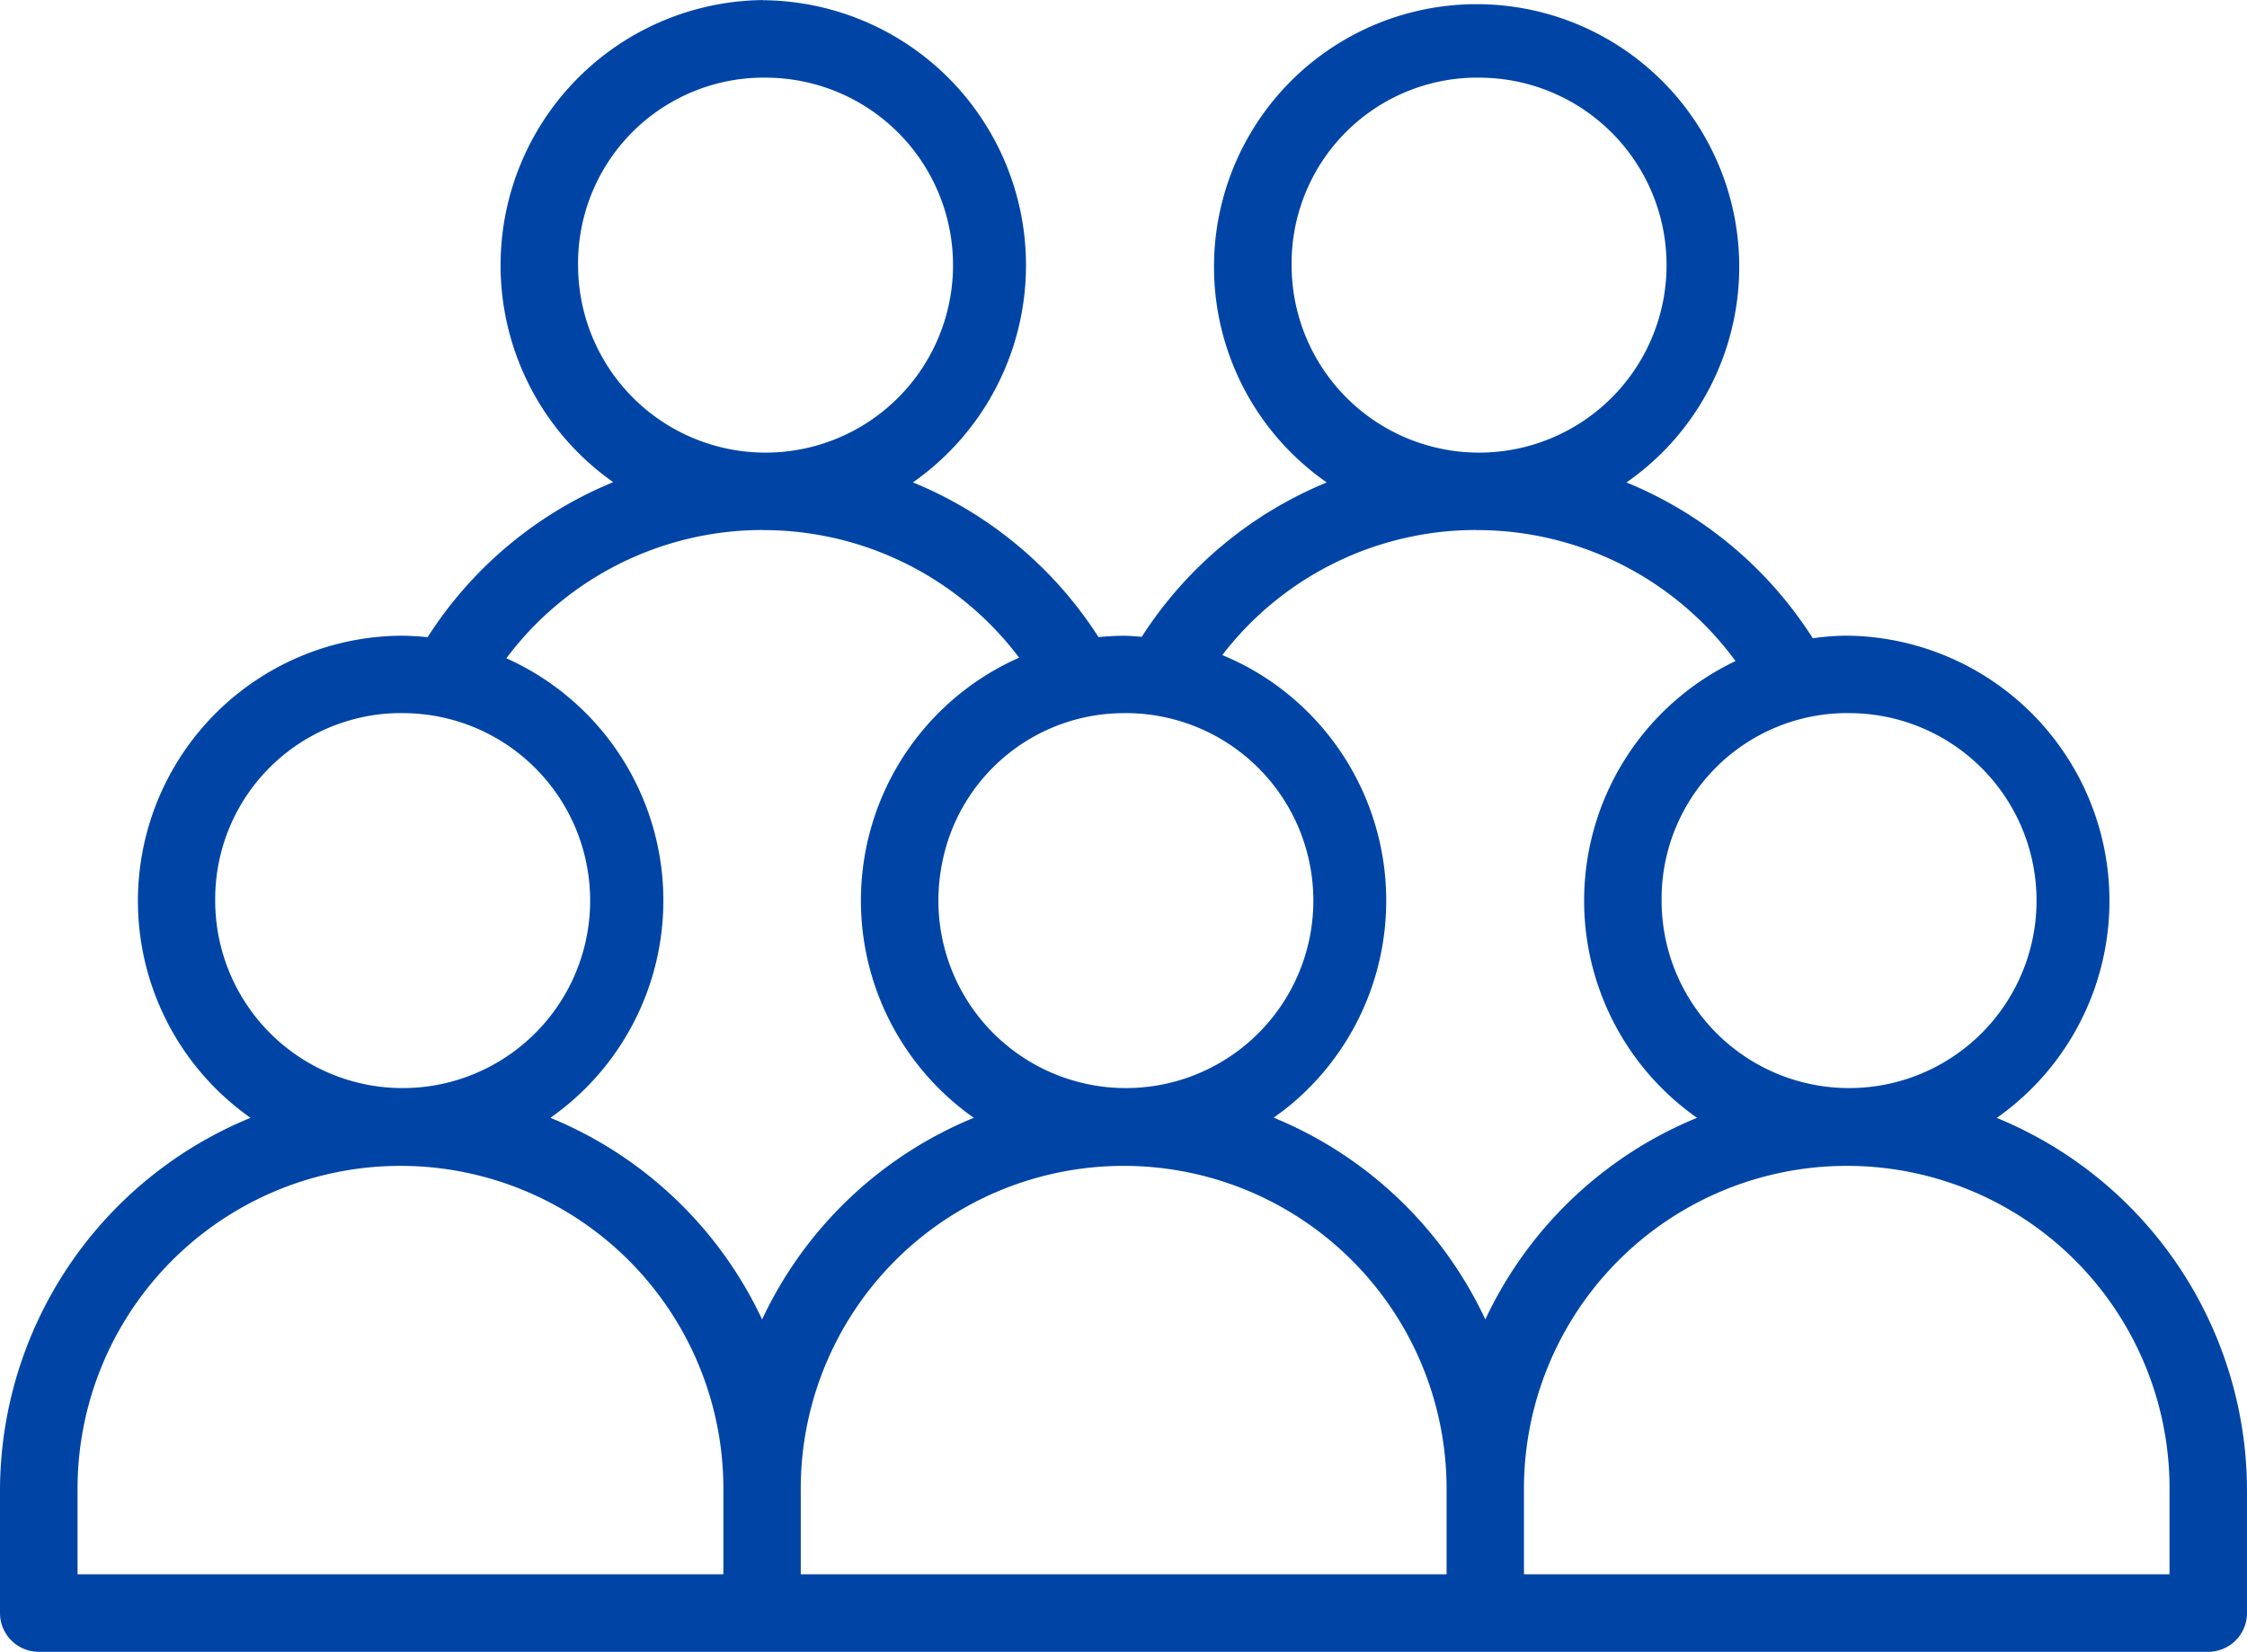
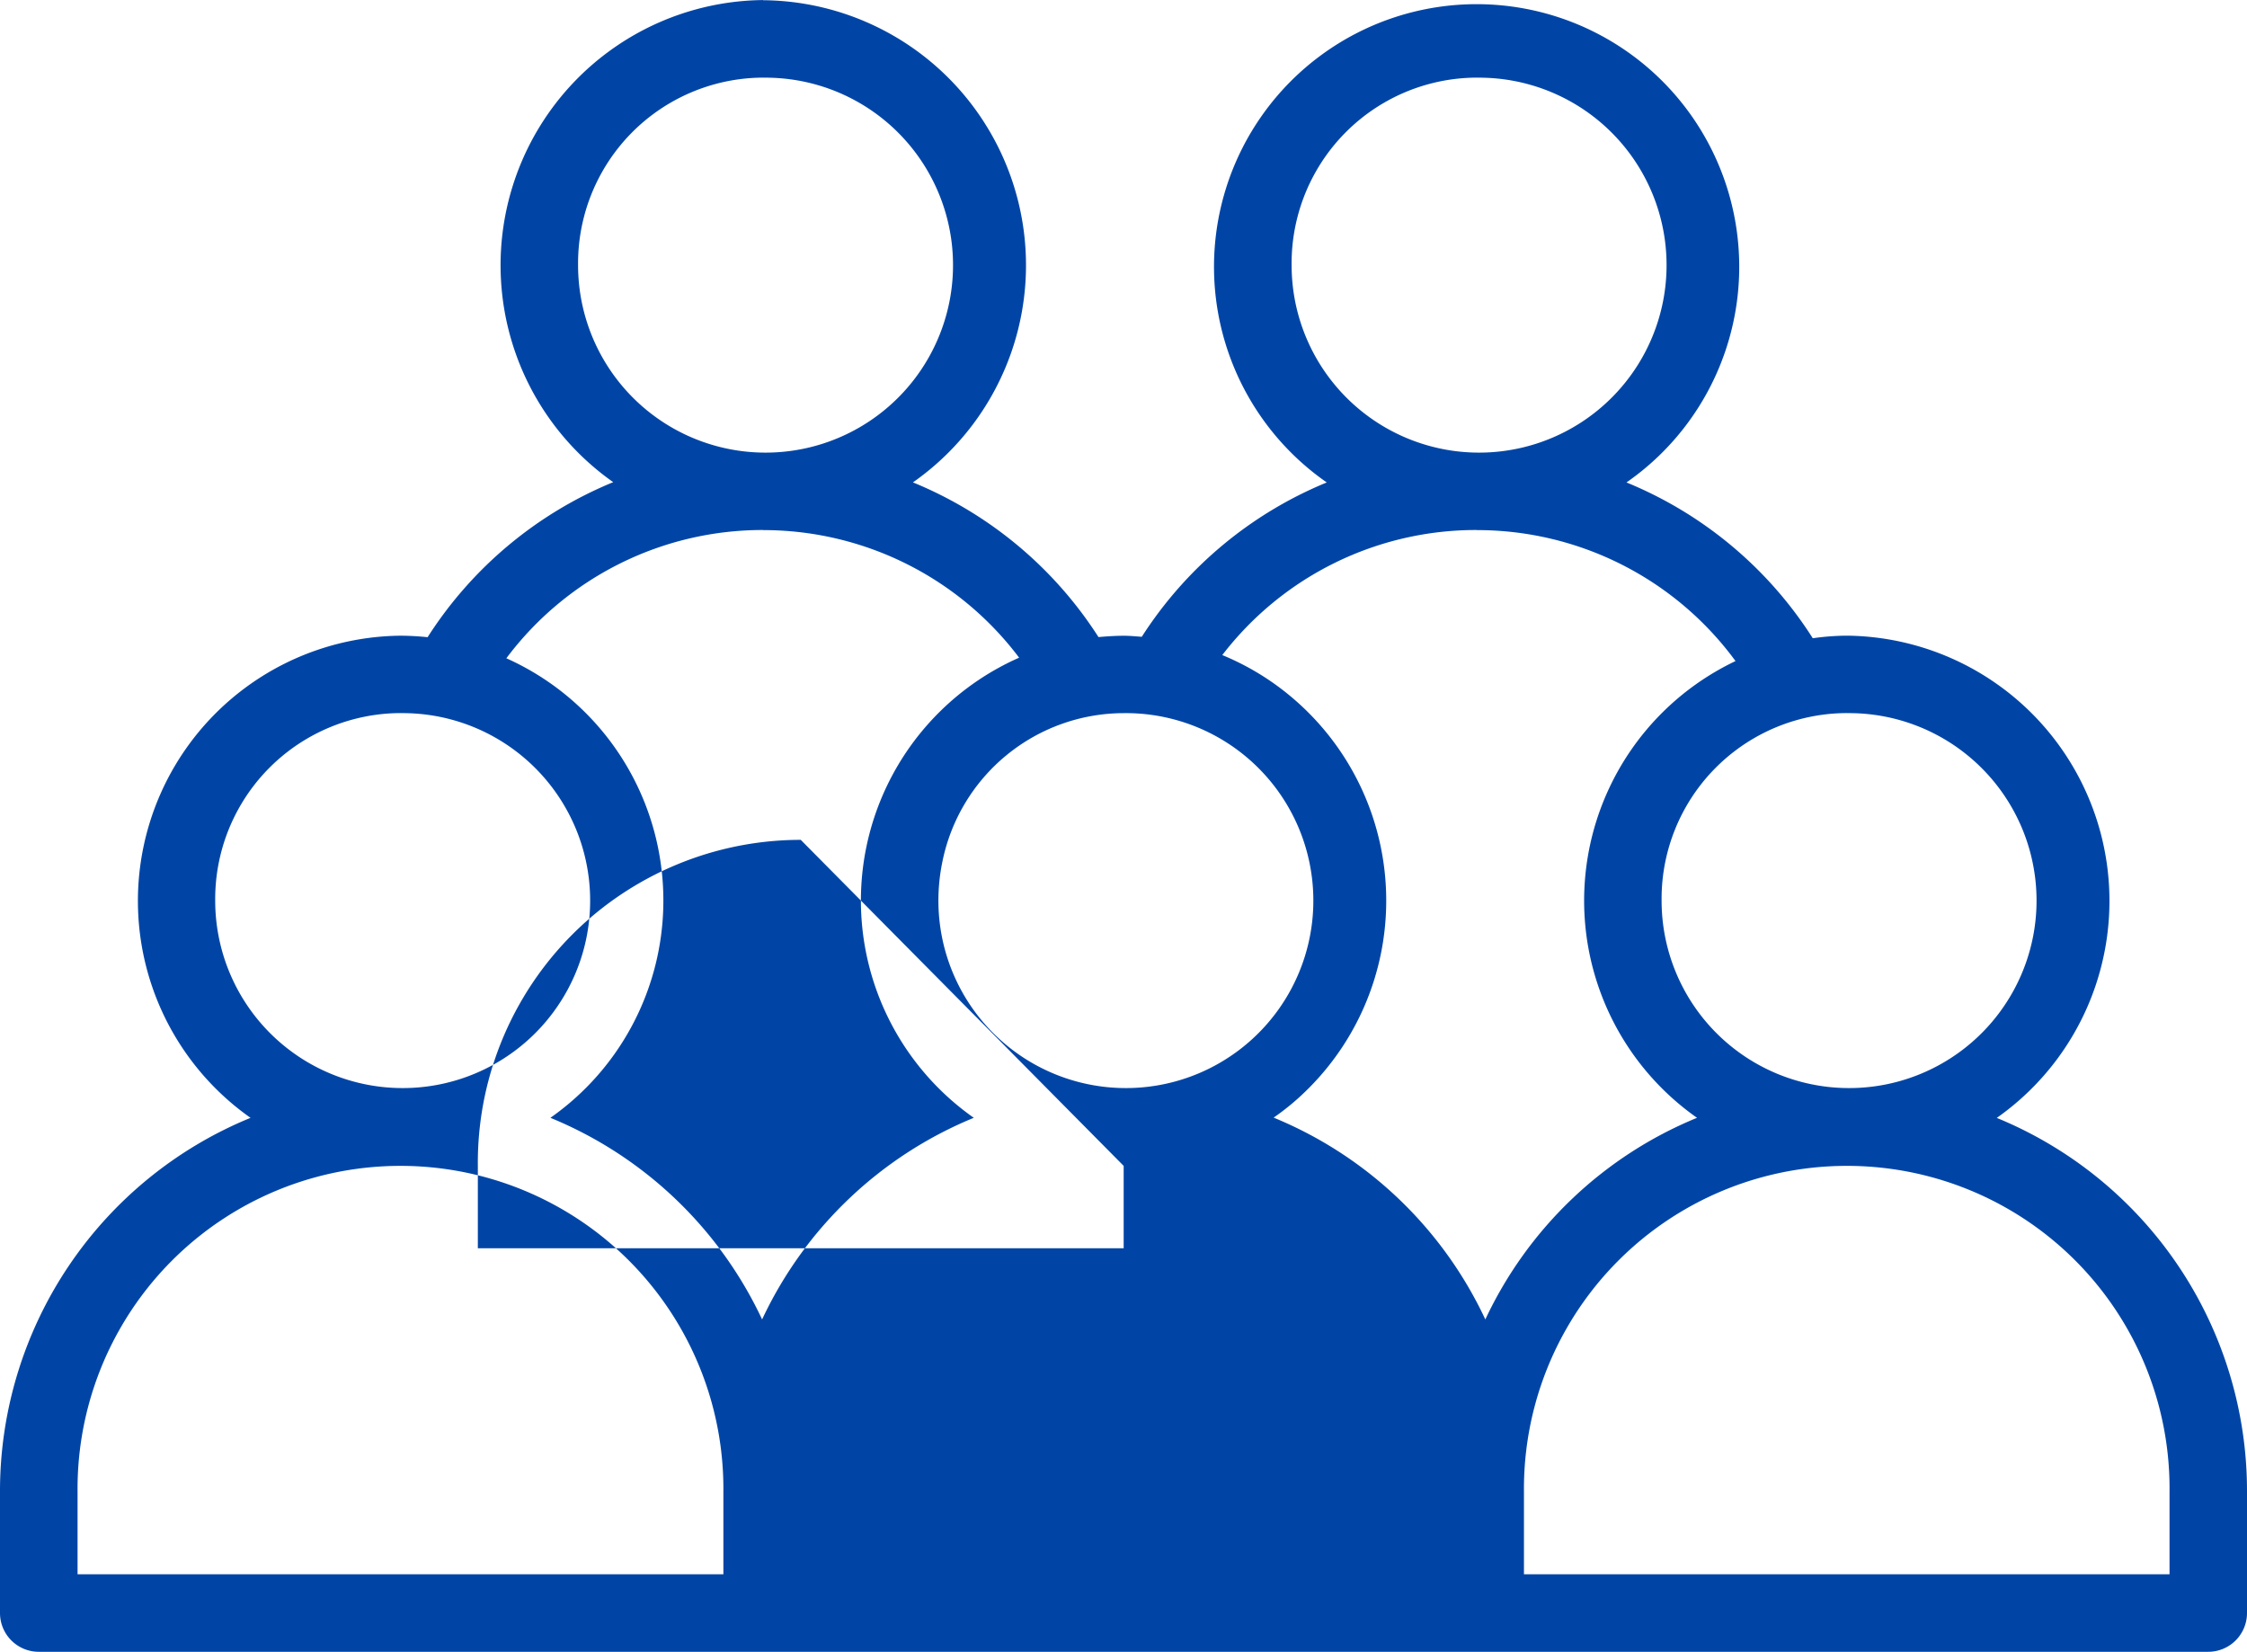
<svg xmlns="http://www.w3.org/2000/svg" width="72.369" height="53.195" viewBox="0 0 72.369 53.195">
-   <path d="M120.826 93.48A8.541 8.541 0 0 0 116 109.007a12.909 12.909 0 0 0-5.978 4.993 9.02 9.02 0 0 0-.875-.048 8.542 8.542 0 0 0-4.828 15.528 12.993 12.993 0 0 0-8.069 12.048v3.906a1.248 1.248 0 0 0 1.253 1.243h69.873a1.248 1.248 0 0 0 1.243-1.243v-3.906a12.988 12.988 0 0 0-8.059-12.046 8.543 8.543 0 0 0-4.826-15.531 8.035 8.035 0 0 0-1.1.083 12.909 12.909 0 0 0-6-5.018 8.458 8.458 0 1 0-9.653 0 12.91 12.91 0 0 0-5.958 4.971c-.192-.014-.384-.033-.58-.033-.275 0-.545.019-.814.042a12.906 12.906 0 0 0-5.976-4.982 8.536 8.536 0 0 0-4.826-15.529zm0 2.5a6.038 6.038 0 1 1-5.958 6.031 5.981 5.981 0 0 1 5.958-6.033zm22.981 0a6.038 6.038 0 1 1-5.958 6.031 5.981 5.981 0 0 1 5.958-6.033zm-22.981 14.571a10.311 10.311 0 0 1 8.247 4.109 8.551 8.551 0 0 0-1.46 14.819 12.965 12.965 0 0 0-6.818 6.494 12.963 12.963 0 0 0-6.818-6.494 8.548 8.548 0 0 0-1.419-14.8 10.307 10.307 0 0 1 8.268-4.131zm22.981 0a10.316 10.316 0 0 1 8.339 4.218 8.544 8.544 0 0 0-1.24 14.71 12.963 12.963 0 0 0-6.818 6.494 12.962 12.962 0 0 0-6.818-6.5 8.042 8.042 0 0 0 1.148-.965 8.545 8.545 0 0 0 2.478-6.024 8.562 8.562 0 0 0-3.08-6.58 8.445 8.445 0 0 0-2.2-1.328 10.3 10.3 0 0 1 8.193-4.028zm-34.658 5.895a6.038 6.038 0 1 1-5.968 6.041 5.989 5.989 0 0 1 5.967-6.043zm23.292 0a6.038 6.038 0 1 1-5.968 6.041 6.177 6.177 0 0 1 .122-1.223 5.969 5.969 0 0 1 5.847-4.818zm23.295 0a6.038 6.038 0 1 1-5.971 6.041 5.981 5.981 0 0 1 5.97-6.043zm-46.588 14.581a10.4 10.4 0 0 1 10.4 10.5v2.654h-20.8v-2.654a10.4 10.4 0 0 1 10.4-10.5zm23.292 0a10.4 10.4 0 0 1 10.4 10.5v2.654h-20.8v-2.654a10.4 10.4 0 0 1 10.4-10.5zm23.295 0a10.387 10.387 0 0 1 10.389 10.5v2.654h-20.792v-2.654a10.4 10.4 0 0 1 10.4-10.5z" transform="translate(-96.25 -93.478)" style="fill:#0045a6" />
+   <path d="M120.826 93.48A8.541 8.541 0 0 0 116 109.007a12.909 12.909 0 0 0-5.978 4.993 9.02 9.02 0 0 0-.875-.048 8.542 8.542 0 0 0-4.828 15.528 12.993 12.993 0 0 0-8.069 12.048v3.906a1.248 1.248 0 0 0 1.253 1.243h69.873a1.248 1.248 0 0 0 1.243-1.243v-3.906a12.988 12.988 0 0 0-8.059-12.046 8.543 8.543 0 0 0-4.826-15.531 8.035 8.035 0 0 0-1.1.083 12.909 12.909 0 0 0-6-5.018 8.458 8.458 0 1 0-9.653 0 12.91 12.91 0 0 0-5.958 4.971c-.192-.014-.384-.033-.58-.033-.275 0-.545.019-.814.042a12.906 12.906 0 0 0-5.976-4.982 8.536 8.536 0 0 0-4.826-15.529zm0 2.5a6.038 6.038 0 1 1-5.958 6.031 5.981 5.981 0 0 1 5.958-6.033zm22.981 0a6.038 6.038 0 1 1-5.958 6.031 5.981 5.981 0 0 1 5.958-6.033zm-22.981 14.571a10.311 10.311 0 0 1 8.247 4.109 8.551 8.551 0 0 0-1.46 14.819 12.965 12.965 0 0 0-6.818 6.494 12.963 12.963 0 0 0-6.818-6.494 8.548 8.548 0 0 0-1.419-14.8 10.307 10.307 0 0 1 8.268-4.131zm22.981 0a10.316 10.316 0 0 1 8.339 4.218 8.544 8.544 0 0 0-1.24 14.71 12.963 12.963 0 0 0-6.818 6.494 12.962 12.962 0 0 0-6.818-6.5 8.042 8.042 0 0 0 1.148-.965 8.545 8.545 0 0 0 2.478-6.024 8.562 8.562 0 0 0-3.08-6.58 8.445 8.445 0 0 0-2.2-1.328 10.3 10.3 0 0 1 8.193-4.028zm-34.658 5.895a6.038 6.038 0 1 1-5.968 6.041 5.989 5.989 0 0 1 5.967-6.043zm23.292 0a6.038 6.038 0 1 1-5.968 6.041 6.177 6.177 0 0 1 .122-1.223 5.969 5.969 0 0 1 5.847-4.818zm23.295 0a6.038 6.038 0 1 1-5.971 6.041 5.981 5.981 0 0 1 5.97-6.043zm-46.588 14.581a10.4 10.4 0 0 1 10.4 10.5v2.654h-20.8v-2.654a10.4 10.4 0 0 1 10.4-10.5zm23.292 0v2.654h-20.8v-2.654a10.4 10.4 0 0 1 10.4-10.5zm23.295 0a10.387 10.387 0 0 1 10.389 10.5v2.654h-20.792v-2.654a10.4 10.4 0 0 1 10.4-10.5z" transform="translate(-96.25 -93.478)" style="fill:#0045a6" />
</svg>